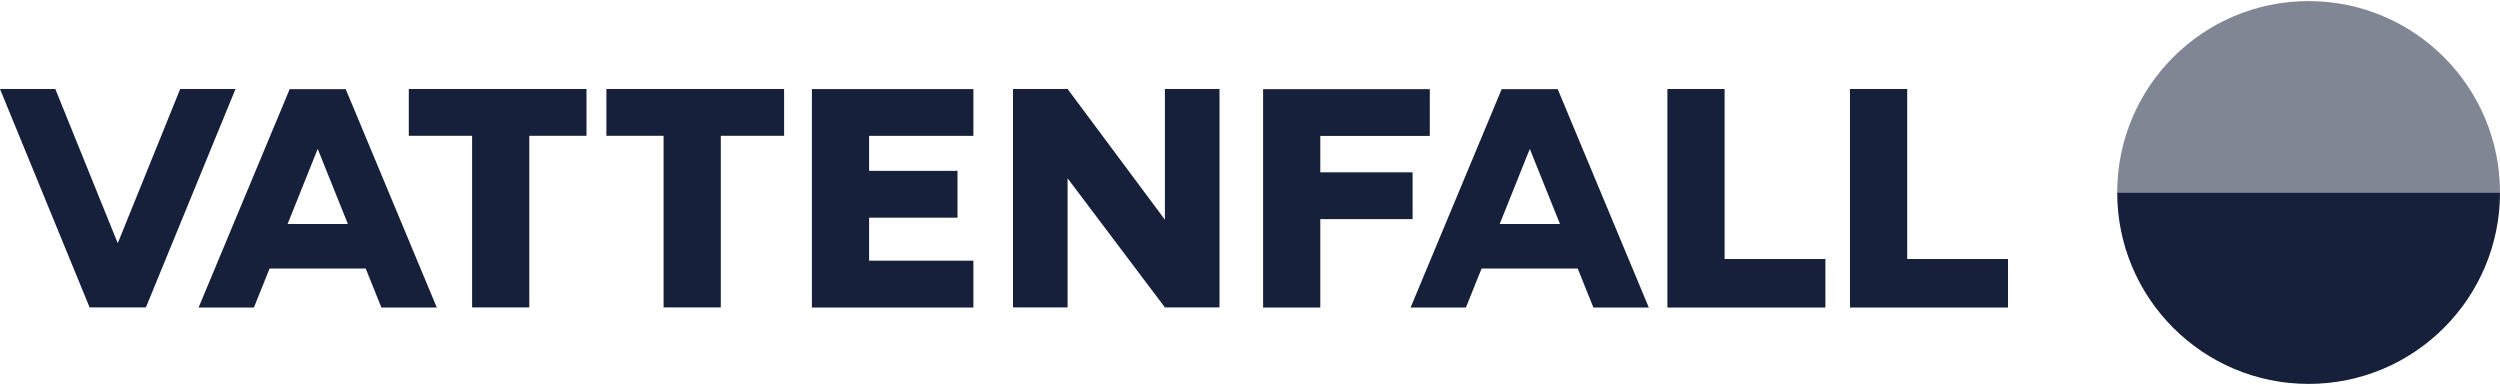
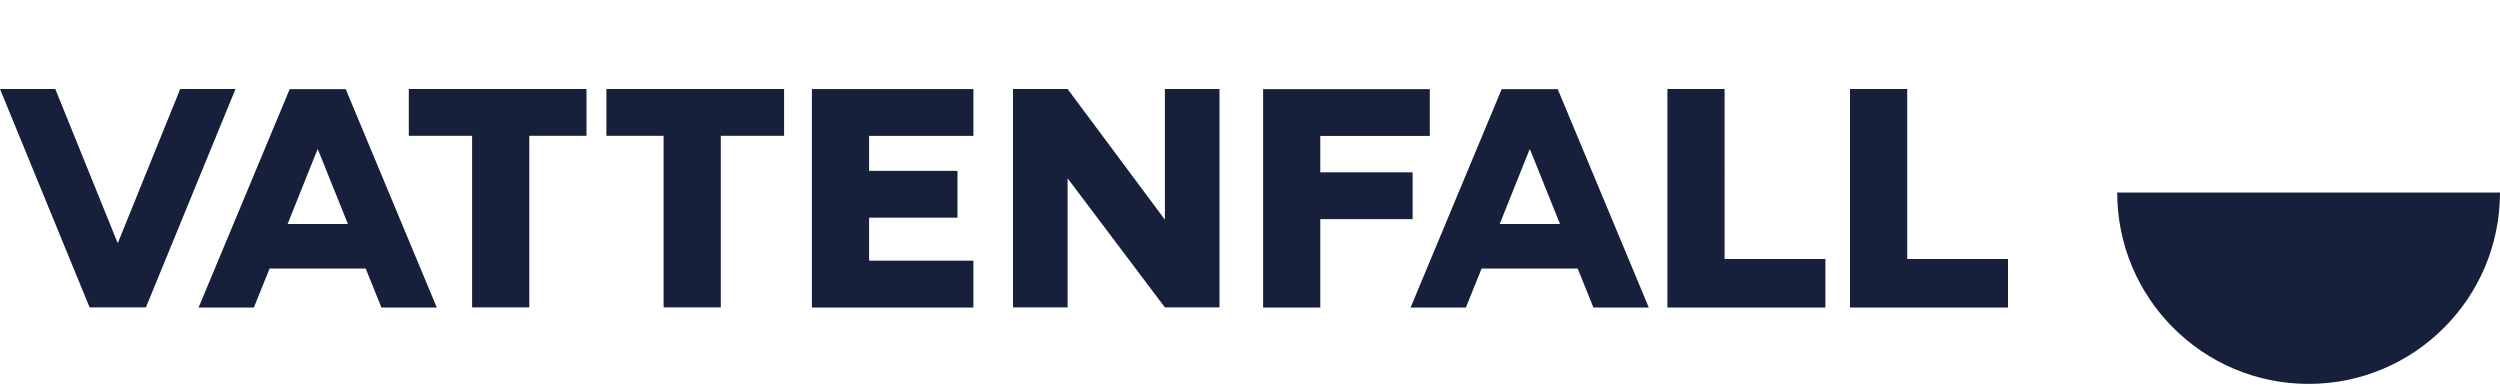
<svg xmlns="http://www.w3.org/2000/svg" id="Laag_1" version="1.1" viewBox="0 0 2500 385">
-   <path d="M2308.6,1.1c-105.7,0-191.4,85.7-191.4,191.4h382.8c0-105.7-85.7-191.4-191.4-191.4" fill="#818694" fill-rule="evenodd" />
  <path d="M2308.6,383.9c-105.7,0-191.4-85.7-191.4-191.4h382.8c0,105.7-85.7,191.4-191.4,191.4" fill="#17203a" fill-rule="evenodd" />
  <path d="M586.5,89h-177.7v46.8h63.3v171.6h57.2v-171.6h57.2v-46.8h0ZM606.4,89v46.8h57.2v171.6h57.2v-171.6h63.3v-46.8h-177.7ZM1219.5,307.5V89h-54.6v130.7l-97.3-130.7h-54.6v218.4h54.6v-129.1l97.3,129.1h54.6ZM811.9,307.5h161.5v-46.8h-104.3v-43h88.4v-46.8h-88.4v-35h104.3v-46.8h-161.5v218.4ZM1263.1,307.5h57.2v-88.4h92.3v-46.8h-92.3v-36.4h109.5v-46.8h-166.7v218.4ZM180.2,89l-62.2,153.6h-.5L55.3,89H0l89.6,218.4h56.3l89.6-218.4h-55.3ZM1850,307.5h158v-48.5h-100.8V89h-57.2v218.4h0ZM1667.4,307.5h158v-48.5h-100.8V89h-57.2v218.4h0ZM1499.7,224l29.9-74.6h.4l30,74.6h-60.3ZM1593.5,307.5h55.3l-91.1-218.4h-56l-91.1,218.4h55.3l15.7-39h96.1l15.7,39h0ZM287.6,224l29.9-74.6h.4l30,74.6h-60.3ZM381.5,307.5h55.3l-91.1-218.4h-56l-91.1,218.4h55.3l15.7-39h96.1l15.7,39h.1Z" fill="#17203a" fill-rule="evenodd" />
</svg>